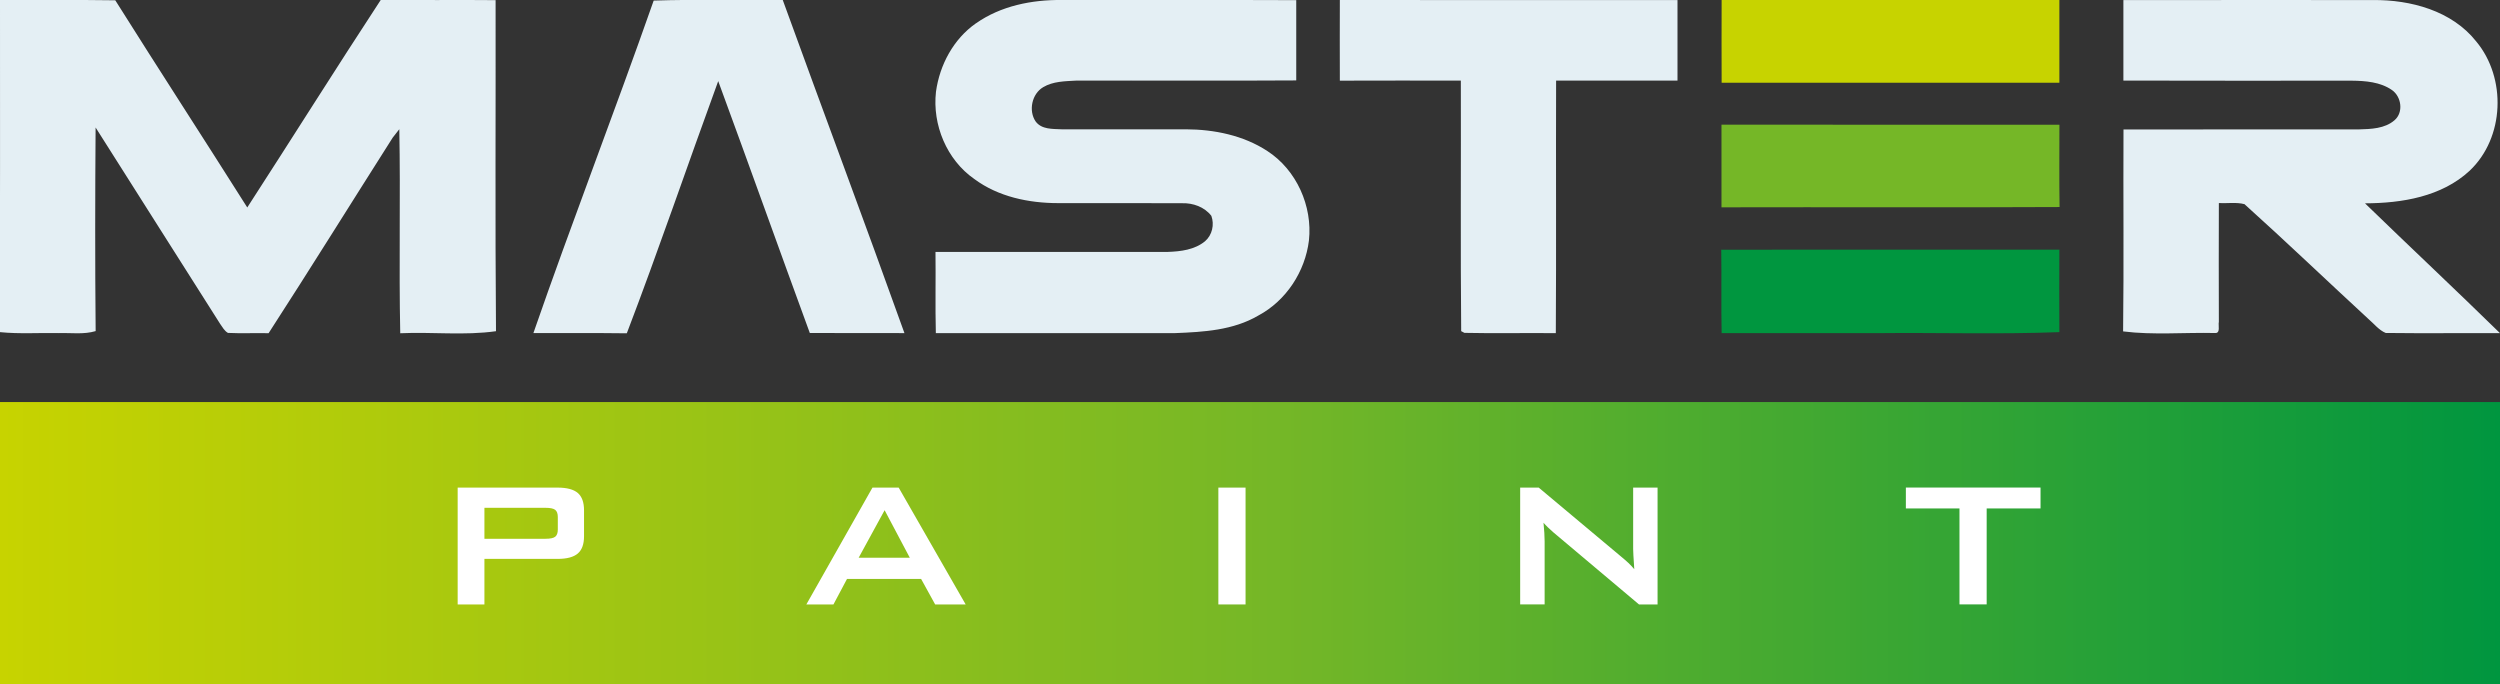
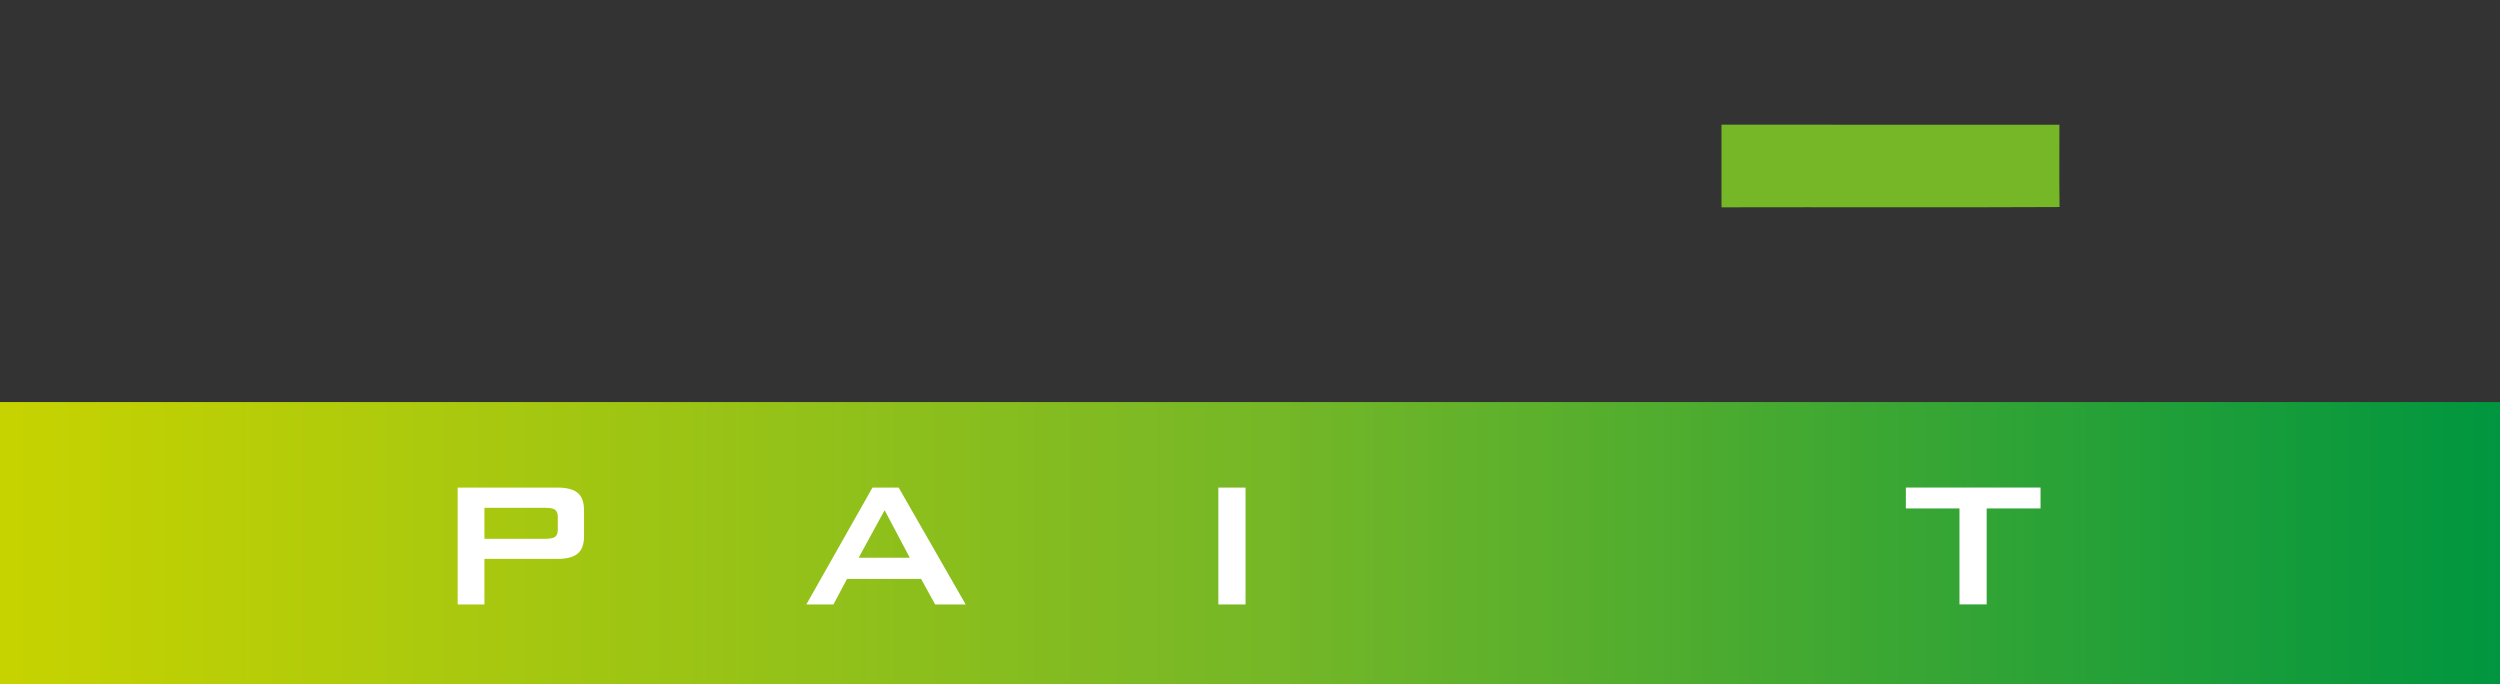
<svg xmlns="http://www.w3.org/2000/svg" id="Layer_1" viewBox="0 0 512 140.15">
  <rect x="0" y="0" width="512" height="140.15" fill="#333333" stroke="none" />
  <defs>
    <linearGradient id="linear-gradient" x1="-.01" y1="111.24" x2="512" y2="111.24" gradientTransform="matrix(1, 0, 0, 1, 0, 0)" gradientUnits="userSpaceOnUse">
      <stop offset="0" stop-color="#c7d300" />
      <stop offset=".51" stop-color="#75b727" />
      <stop offset="1" stop-color="#00963f" />
    </linearGradient>
  </defs>
  <g>
-     <path d="M0,0C7.87,.03,15.74-.06,23.61,.06c8.93,14.2,18.07,28.26,27.03,42.43C59.8,28.34,68.77,14.04,78.01-.06c7.83,.15,15.66,0,23.49,.09,.04,22.6-.11,45.2,.08,67.8-6.47,.92-13.09,.12-19.61,.42-.29-13.93,.07-27.86-.19-41.79-.33,.44-1.02,1.31-1.36,1.74-8.48,13.34-16.83,26.77-25.41,40.04-2.78-.07-5.56,.08-8.33-.06-.73-.42-1.12-1.18-1.59-1.84-8.49-13.42-17.03-26.8-25.51-40.23-.1,13.9-.12,27.8,.01,41.7-2.44,.73-5.01,.33-7.51,.41-4.04-.09-8.08,.21-12.11-.2C.03,45.35,0,22.68,0,0m133.87,.12c8.8-.29,17.62-.03,26.43-.14,8.26,22.77,16.76,45.44,24.93,68.24-6.46-.02-12.92,0-19.38-.02-6.3-17.18-12.44-34.42-18.76-51.59-6.29,17.2-12.19,34.55-18.72,51.65-6.37-.09-12.75-.01-19.13-.05C117.14,45.42,125.89,22.9,133.87,.13m66.01,4.65C204.96,1.2,211.32-.06,217.44,0c16.01,.02,32.02-.04,48.03,.03,0,5.48-.01,10.96,0,16.44-15.03,.1-30.08,0-45.11,.04-2.26,.13-4.7,.14-6.71,1.34-2.33,1.36-3.06,4.84-1.54,7.04,1.22,1.64,3.45,1.5,5.27,1.59,8.49,.02,16.98,0,25.47,0,5.8,.02,11.78,1.23,16.69,4.44,5.99,3.87,9.3,11.3,8.53,18.34-.78,6.36-4.66,12.32-10.36,15.36-5.15,3.03-11.22,3.37-17.03,3.6-16.34,0-32.68-.02-49.02,0-.14-5.54,0-11.09-.07-16.63,15.86,0,31.73,0,47.59,0,2.64-.09,5.51-.44,7.62-2.19,1.46-1.26,1.94-3.39,1.29-5.19-1.42-1.84-3.76-2.66-6.02-2.59-8.46-.05-16.91,0-25.37-.02-6.01,0-12.26-1.3-17.16-4.94-5.65-3.93-8.62-11.1-7.85-17.88,.75-5.49,3.59-10.8,8.19-14.01M274.41-.03c23.04,.09,46.09,.01,69.14,.04,0,5.5,0,11,0,16.5-8.29,0-16.58,0-24.86,0-.06,17.24,.05,34.49-.06,51.72-6.24-.07-12.49,.08-18.72-.06l-.66-.35c-.16-17.1-.02-34.2-.07-51.31-8.26,0-16.52-.03-24.78,.01-.01-5.52-.03-11.04,0-16.56M434.89,.02c17.03-.04,34.05,0,51.09-.01,7.73-.07,16.16,2.18,21.15,8.48,6.24,7.5,5.81,19.71-1.34,26.47-5.73,5.33-13.9,6.66-21.44,6.68,9.18,8.9,18.51,17.65,27.65,26.59-7.8-.04-15.61,.06-23.41-.04-1.41-.59-2.37-1.87-3.51-2.84-8.49-7.82-16.83-15.82-25.41-23.54-1.7-.44-3.51-.13-5.25-.22-.02,8.11-.03,16.22,0,24.33-.18,.7,.42,2.42-.85,2.28-6.24-.14-12.56,.45-18.76-.33,.17-13.78,.01-27.57,.08-41.36,16.06-.02,32.12,.01,48.18-.01,2.5-.07,5.33-.14,7.33-1.88,1.87-1.6,1.42-4.81-.51-6.17-2.41-1.68-5.46-1.9-8.3-1.93-15.57,0-31.15,.03-46.72-.02,.01-5.49,.01-10.97,0-16.47h0Z" style="fill:#e4eff4;" />
-     <path d="M352.57,0c23.06,.02,46.12,.01,69.19,0,0,5.65,0,11.3,0,16.95-23.06-.01-46.11-.02-69.17,0-.03-5.65-.01-11.31,0-16.96h0Z" style="fill:#c7d300;" />
    <path d="M352.56,25.53c23.06,.03,46.14,0,69.21,.02,0,5.62-.06,11.23,.03,16.85-23.08,.12-46.16,0-69.24,.06,0-5.65,0-11.29,0-16.93h0Z" style="fill:#75b727;" />
-     <path d="M352.52,51.14c23.08-.02,46.16,0,69.24-.01-.01,5.63-.04,11.26,0,16.89-12.44,.48-24.92,.07-37.37,.21-10.6-.01-21.2,.01-31.8-.01-.12-5.69,.01-11.38-.08-17.07h0Z" style="fill:#00963f;" />
  </g>
  <rect x="-.01" y="82.34" width="512.01" height="57.81" style="fill:url(#linear-gradient);" />
  <g>
    <path d="M93.73,123.79v-23.93h20.47c1.9,0,3.28,.37,4.13,1.1,.85,.73,1.28,1.91,1.28,3.54v5.34c0,1.62-.43,2.79-1.28,3.52-.85,.73-2.23,1.1-4.13,1.1h-14.99v9.33h-5.48Zm18-19.79h-12.52v6.34h12.52c.97,0,1.63-.14,1.98-.42,.35-.28,.53-.77,.53-1.48v-2.56c0-.69-.18-1.18-.53-1.46-.36-.28-1.02-.42-1.98-.42Z" style="fill:#fff;" />
    <path d="M165.14,123.79l13.54-23.93h5.37l13.72,23.93h-6.25l-2.88-5.23h-15.17l-2.78,5.23h-5.55Zm10.71-9.56h10.48l-5.16-9.74-5.32,9.74Z" style="fill:#fff;" />
    <path d="M249.52,123.79v-23.93h5.57v23.93h-5.57Z" style="fill:#fff;" />
-     <path d="M311.33,123.79v-23.93h3.8l16.85,14.11c.57,.47,1.08,.91,1.52,1.32,.44,.42,.84,.84,1.2,1.28-.09-1.34-.15-2.29-.18-2.85-.03-.56-.05-.99-.05-1.29v-12.57h5v23.93h-3.8l-17.57-14.79c-.42-.38-.79-.72-1.11-1.02-.32-.3-.61-.61-.88-.93,.08,.74,.13,1.44,.17,2.09,.04,.66,.06,1.23,.06,1.71v12.93h-5Z" style="fill:#fff;" />
    <path d="M406.87,104.13v19.65h-5.57v-19.65h-10.98v-4.28h27.58v4.28h-11.03Z" style="fill:#fff;" />
  </g>
</svg>